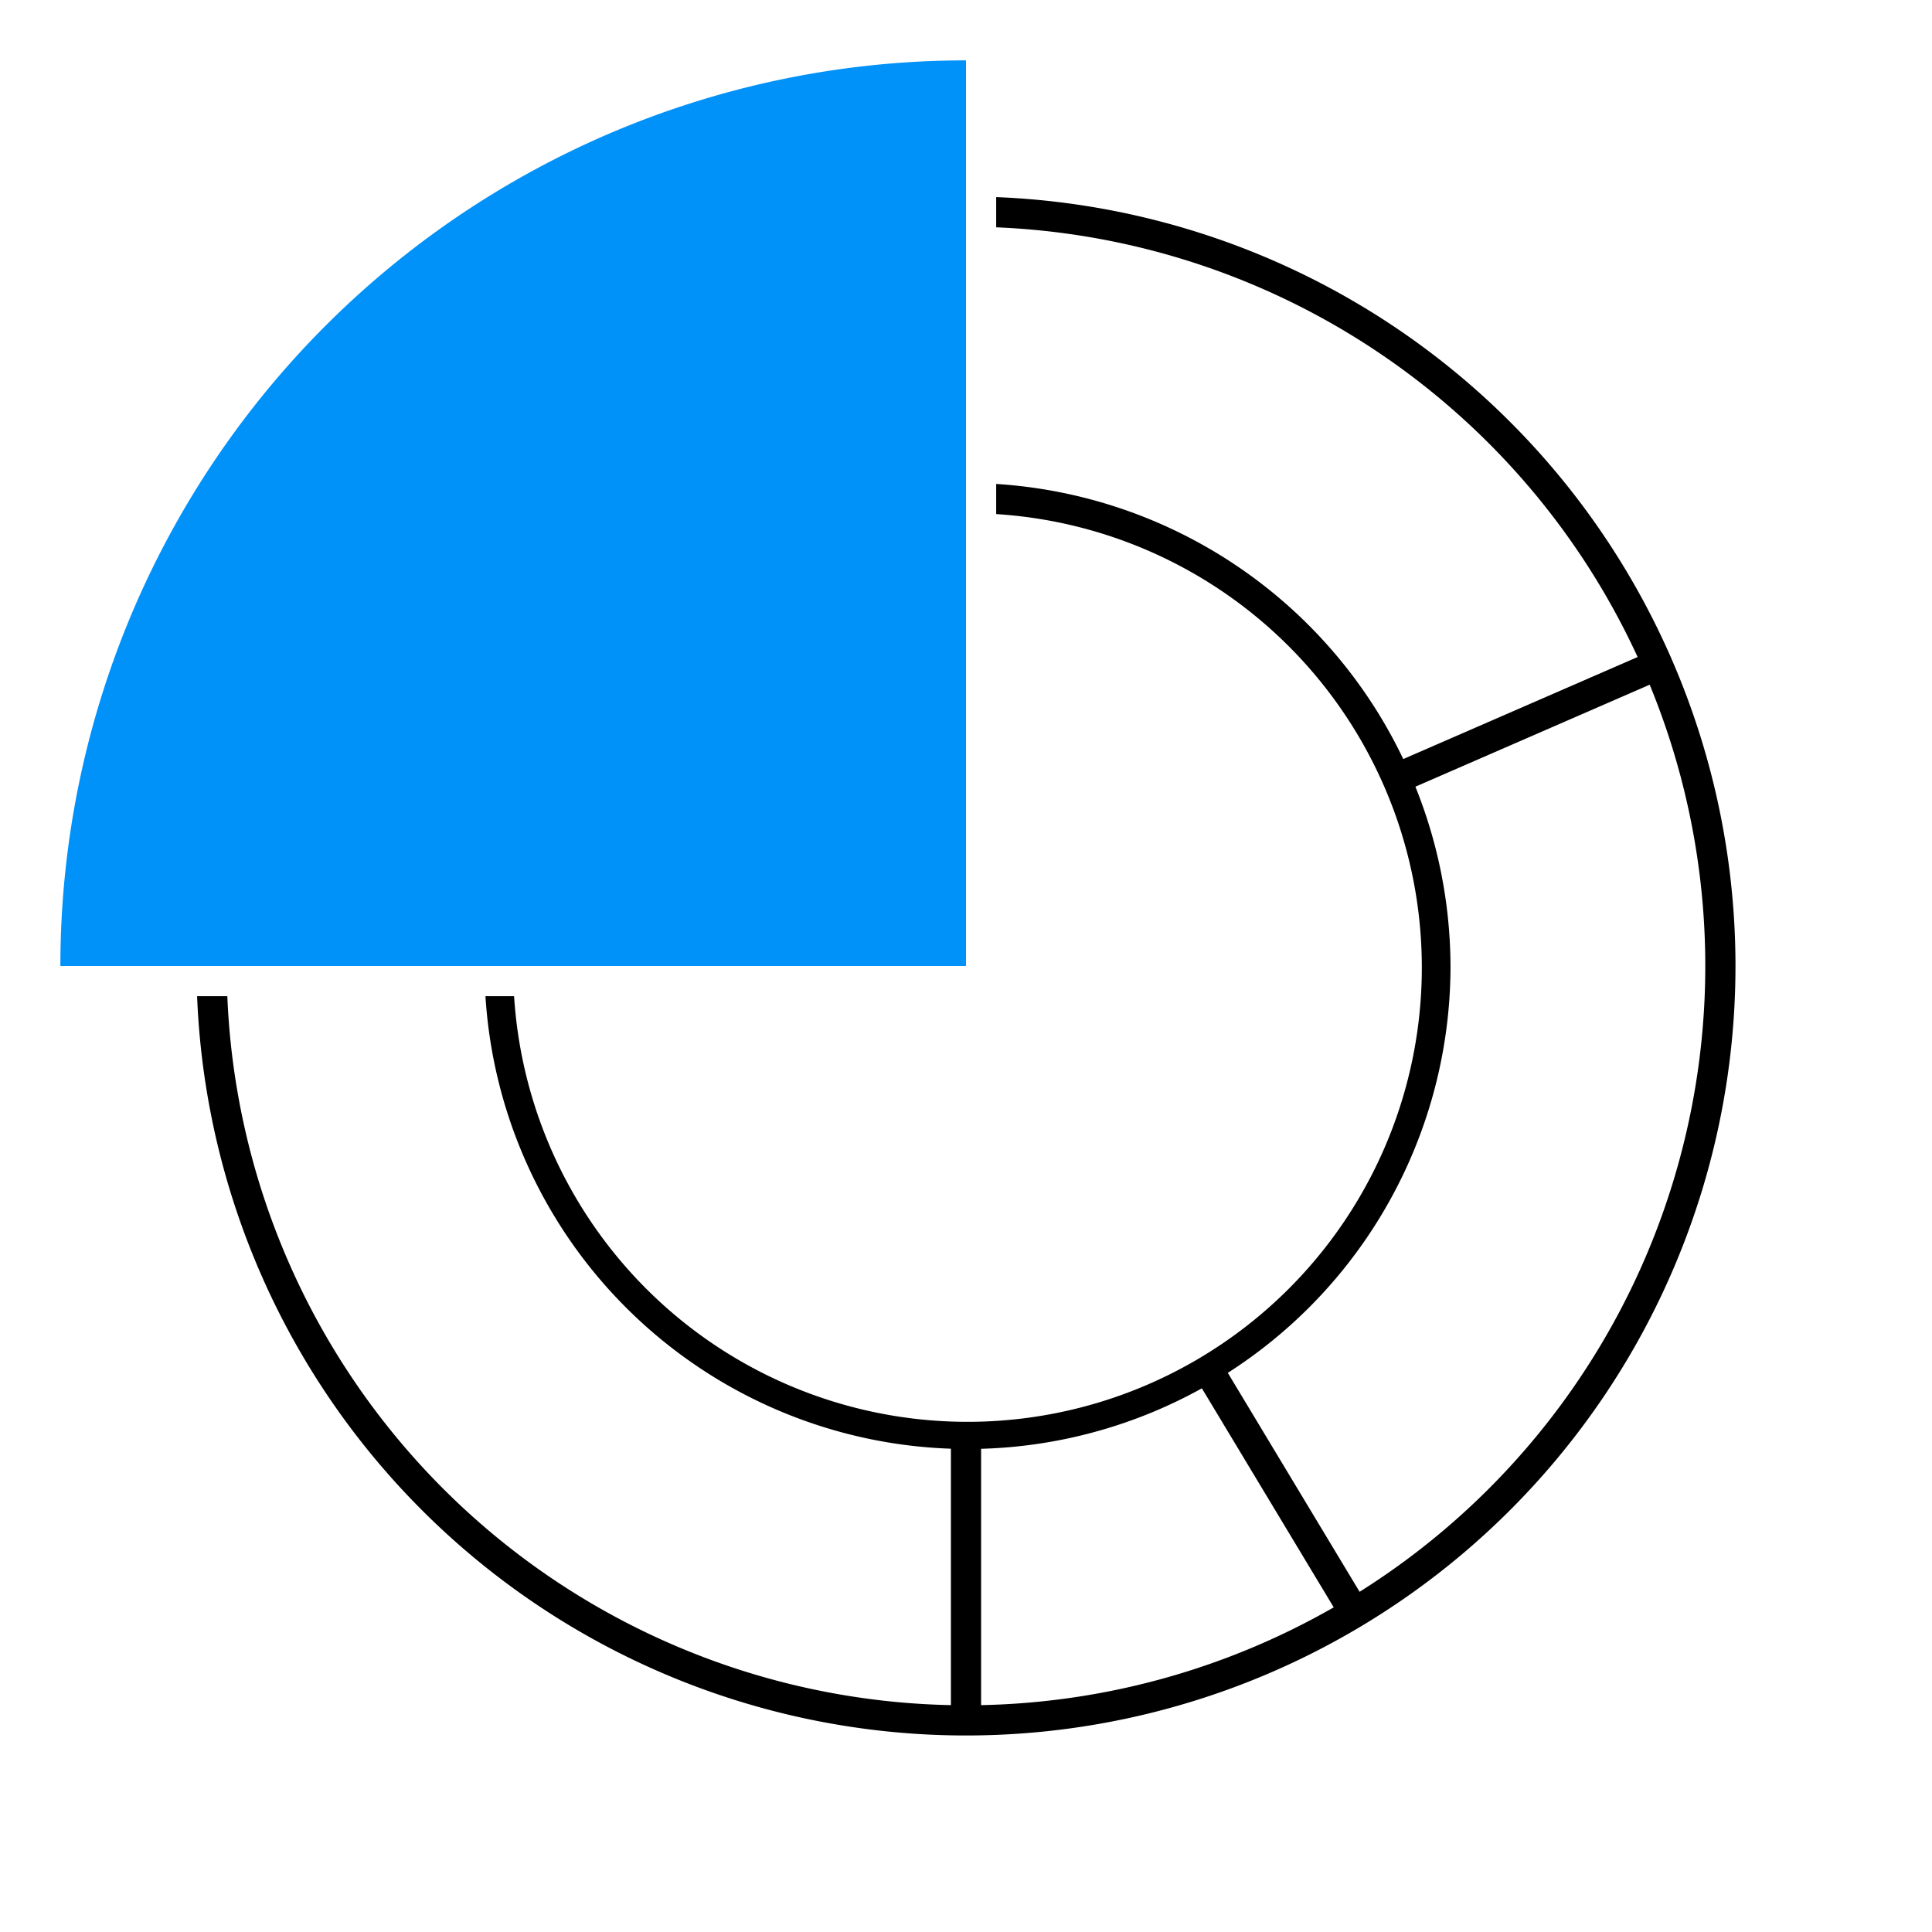
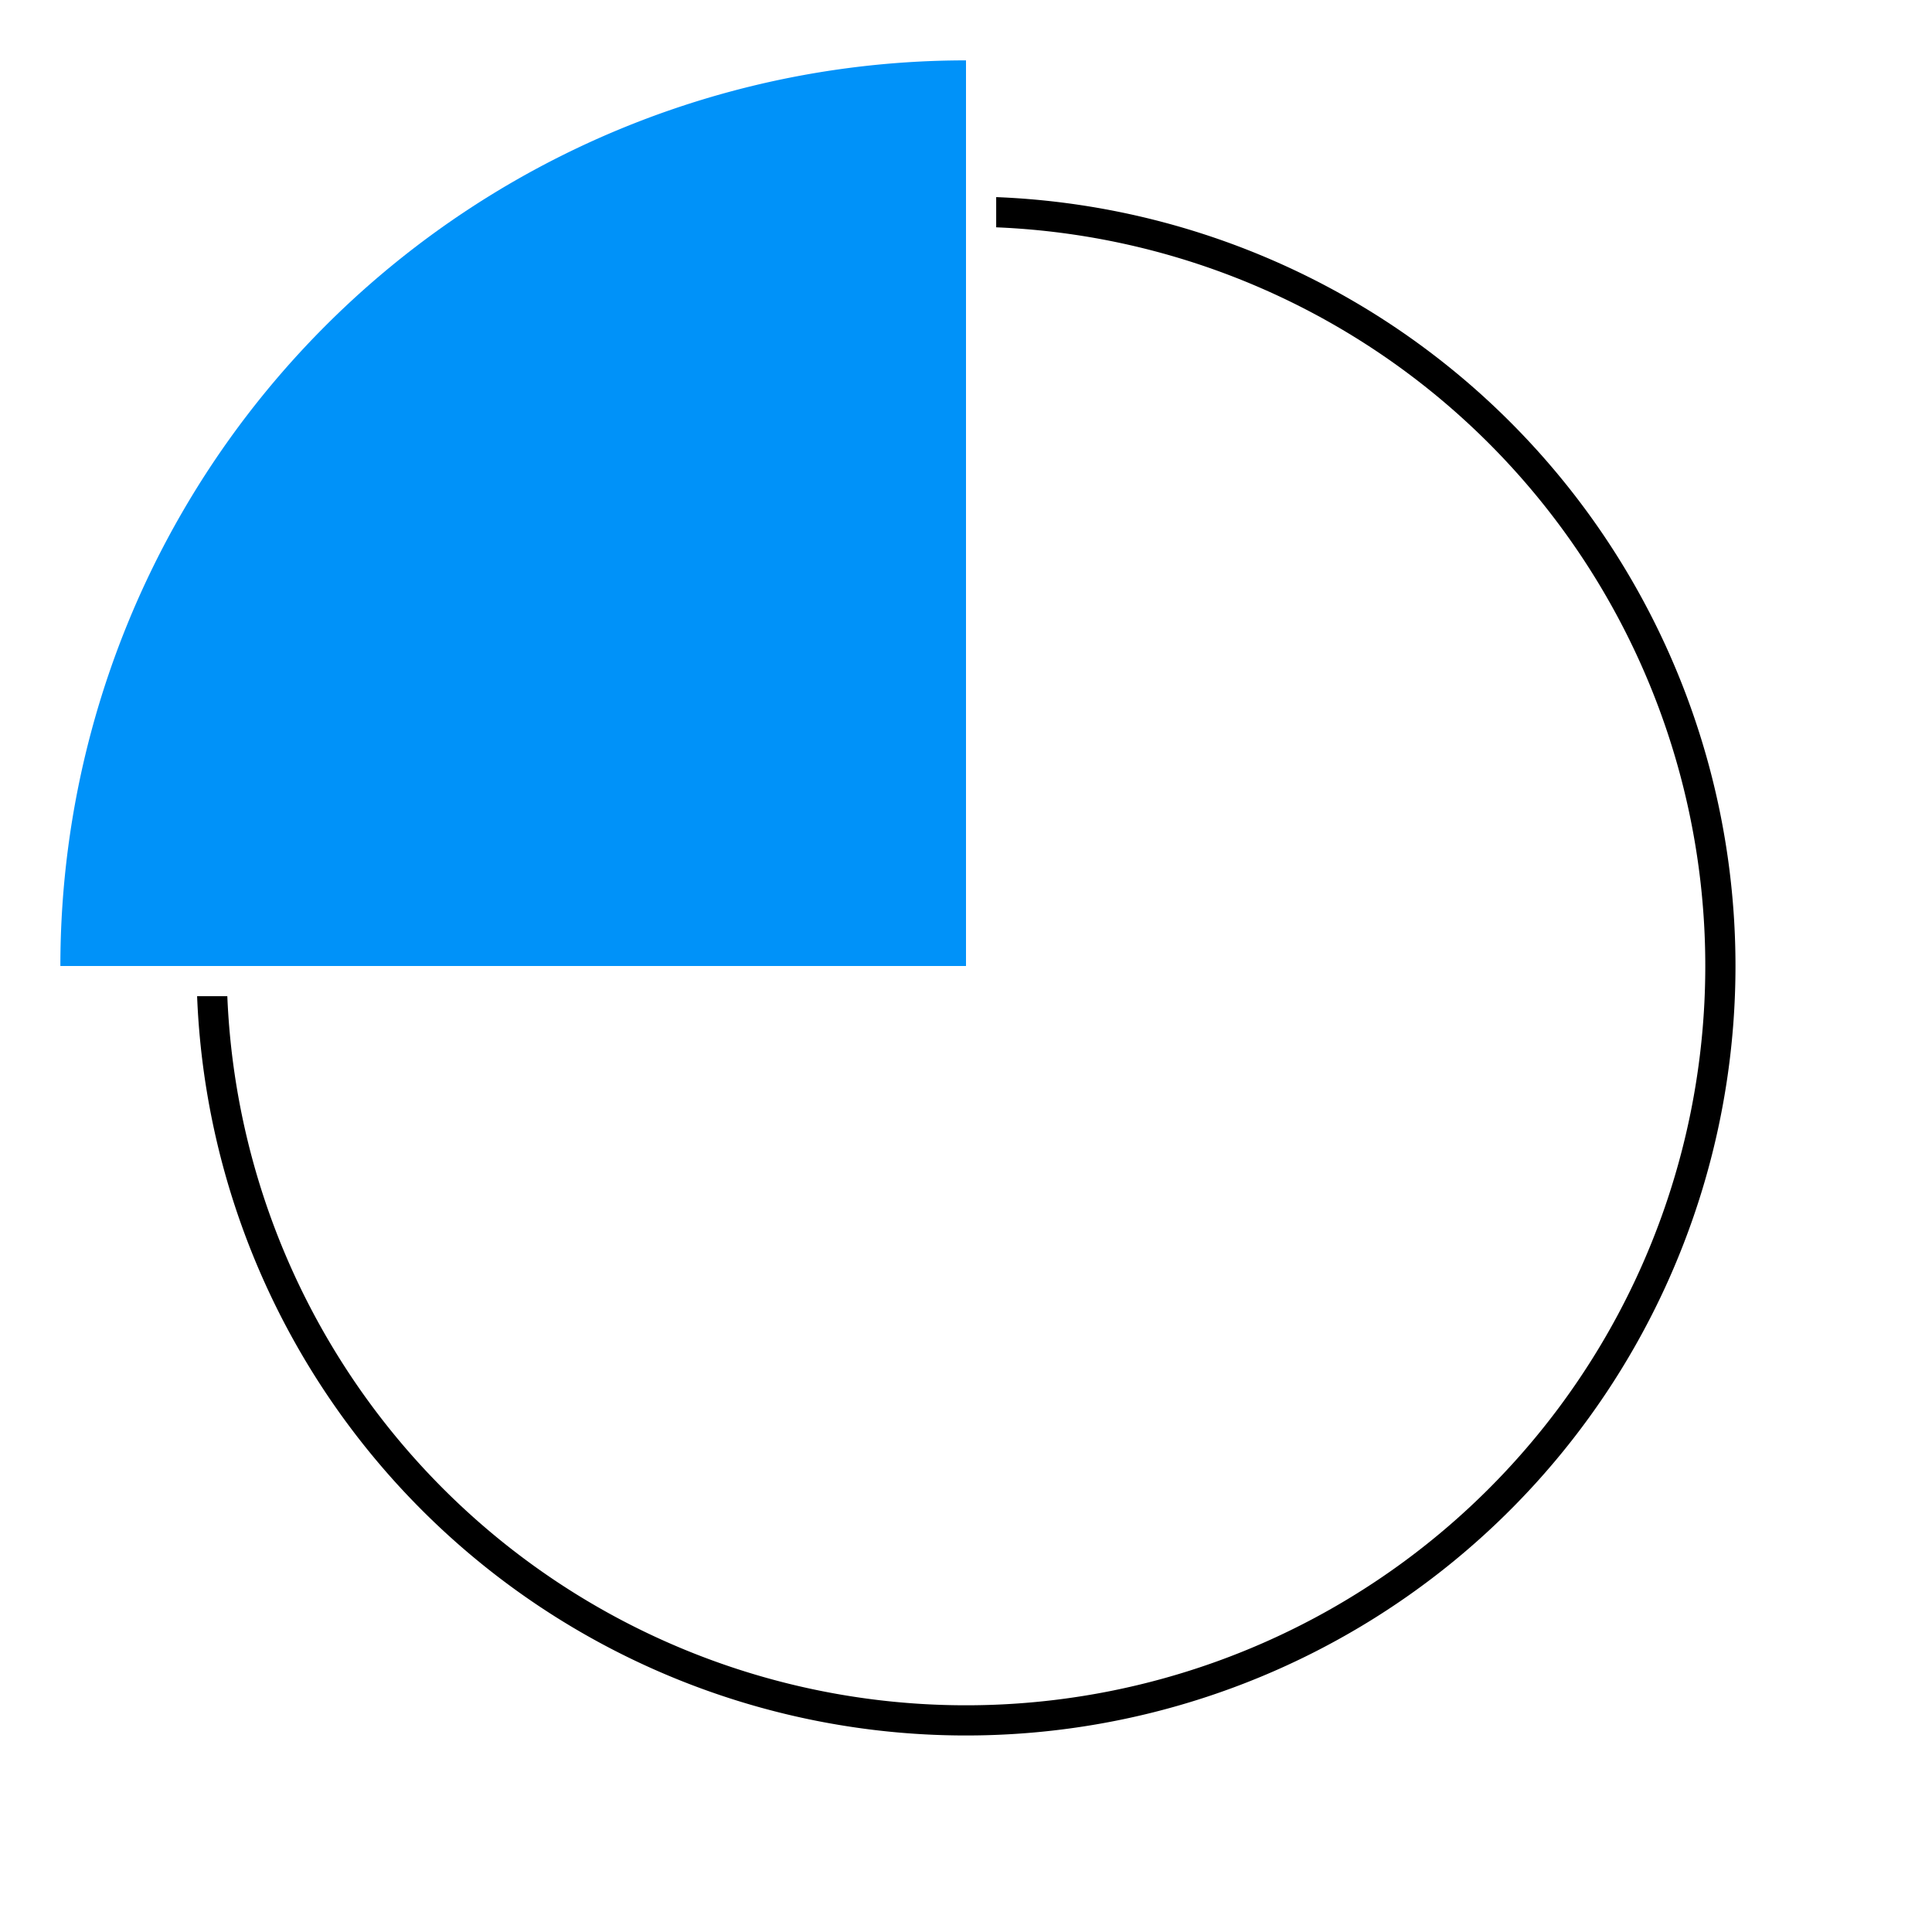
<svg xmlns="http://www.w3.org/2000/svg" id="Icons" viewBox="0 0 64 64">
  <defs>
    <style>.cls-1,.cls-4{fill:none;}.cls-2{fill:#0092f9;}.cls-3{clip-path:url(#clip-path);}.cls-4{stroke:#000;stroke-miterlimit:10;}</style>
    <clipPath id="clip-path">
      <path class="cls-1" d="M0,0V64H64V0ZM33,2V33H1V32A31,31,0,0,1,32,1h1Z" />
    </clipPath>
  </defs>
  <path class="cls-2" d="M32,2A30,30,0,0,0,2,32H32Z" />
  <g class="cls-3">
-     <line class="cls-4" x1="46.3" y1="25.77" x2="54.96" y2="22" />
-     <line class="cls-4" x1="32" y1="47.6" x2="32" y2="57.04" />
-     <line class="cls-4" x1="40.03" y1="45.38" x2="44.9" y2="53.47" />
    <path d="M32,7.51A24.49,24.49,0,1,1,7.51,32,24.52,24.52,0,0,1,32,7.51m0-1A25.49,25.49,0,1,0,57.49,32,25.49,25.49,0,0,0,32,6.51Z" />
-     <path d="M32,17A15.05,15.05,0,1,1,17,32,15.07,15.07,0,0,1,32,17m0-1A16,16,0,1,0,48.05,32,16.06,16.06,0,0,0,32,16Z" />
  </g>
</svg>